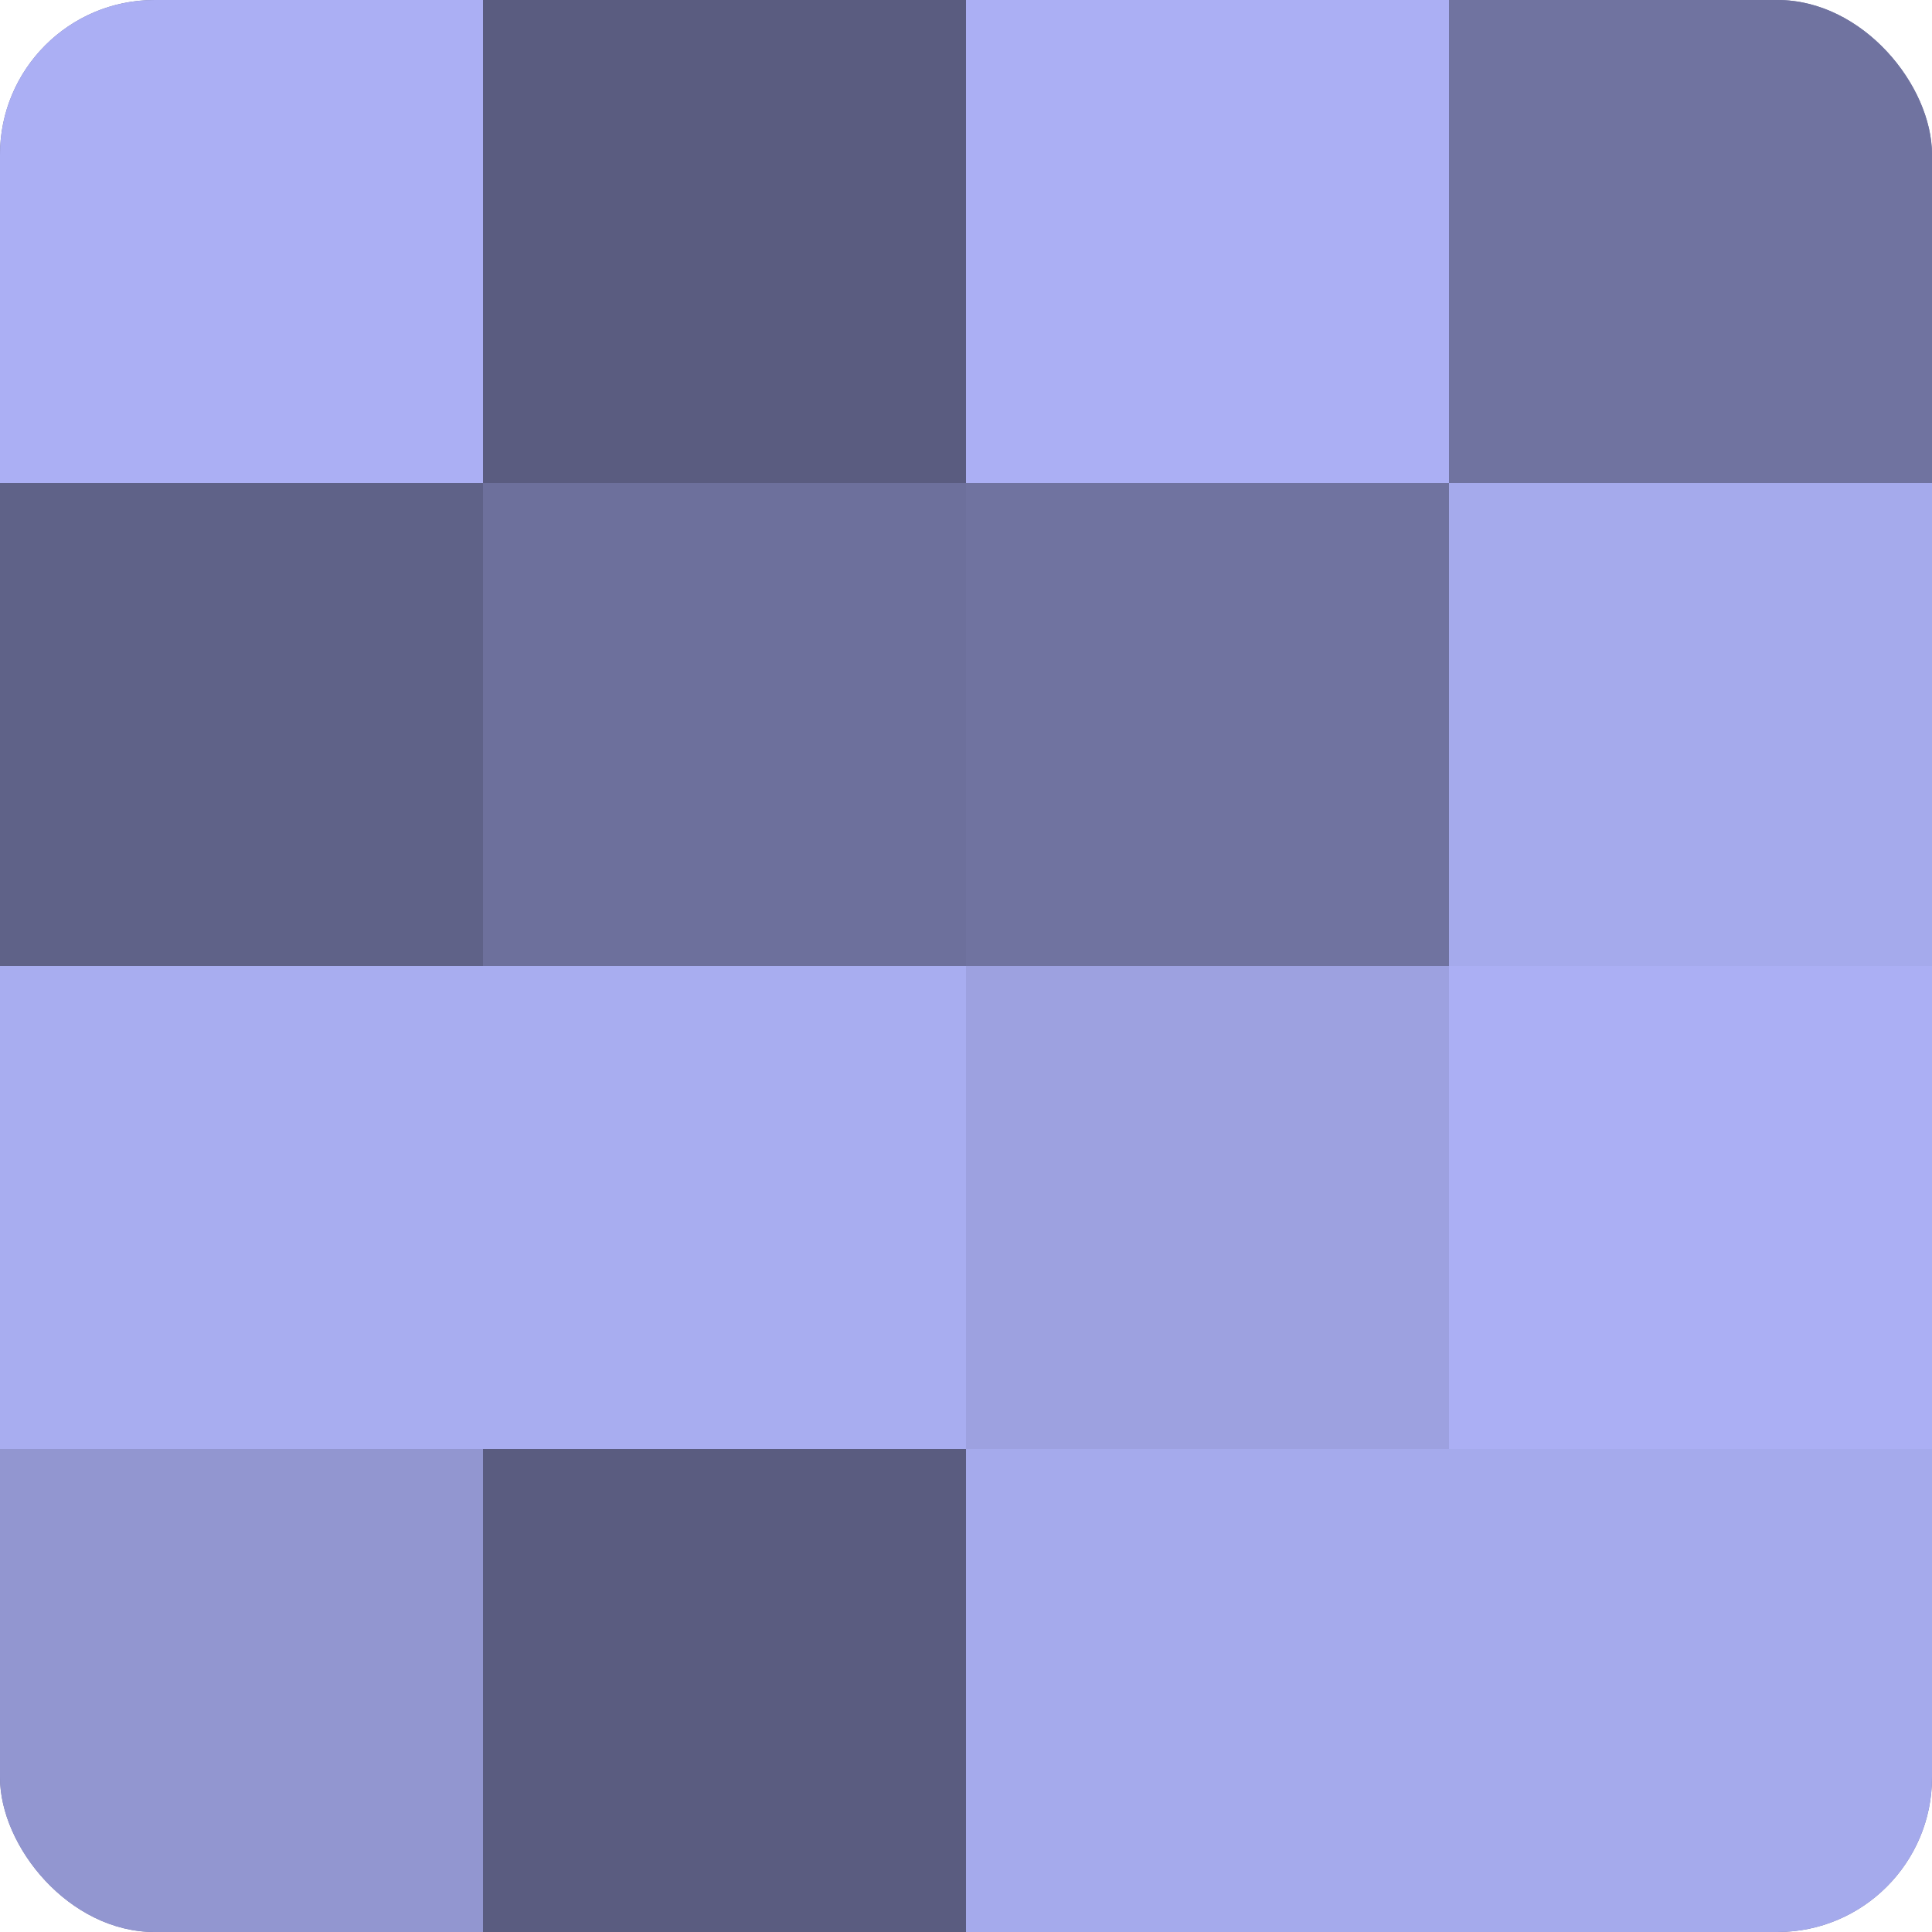
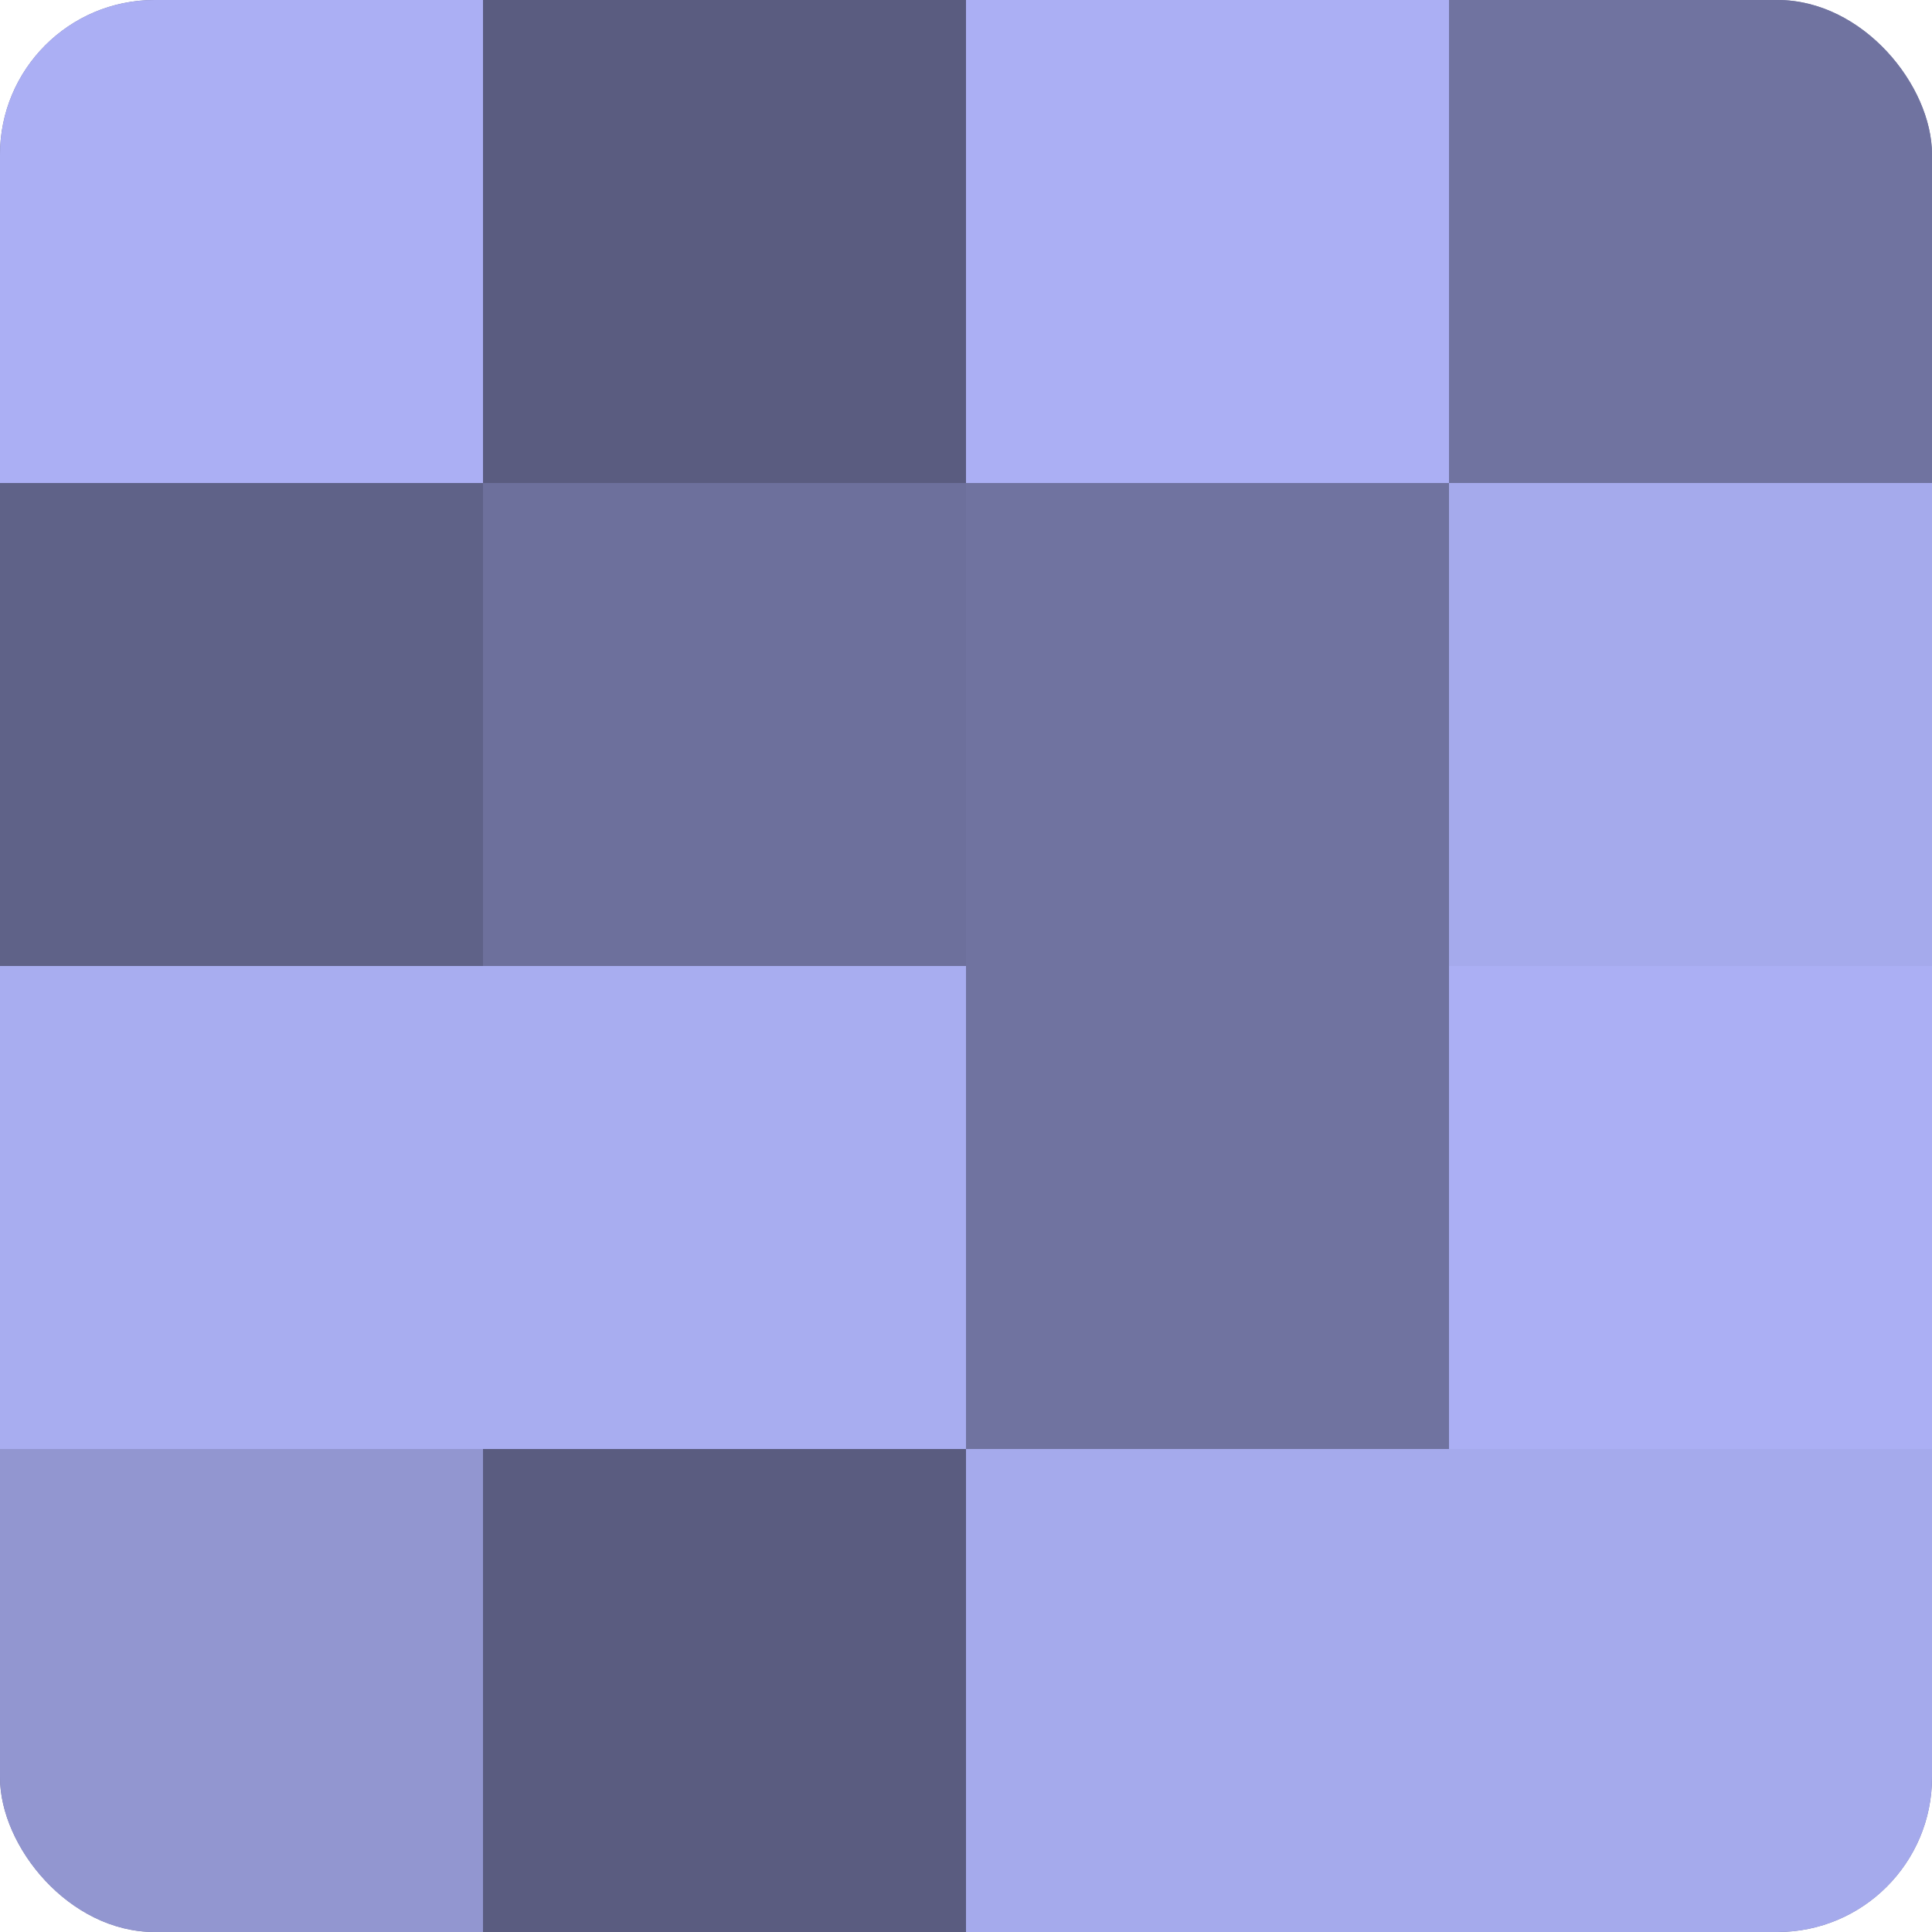
<svg xmlns="http://www.w3.org/2000/svg" width="60" height="60" viewBox="0 0 100 100" preserveAspectRatio="xMidYMid meet">
  <defs>
    <clipPath id="c" width="100" height="100">
      <rect width="100" height="100" rx="8" ry="8" />
    </clipPath>
  </defs>
  <g clip-path="url(#c)">
    <rect width="100" height="100" fill="#7073a0" />
    <rect width="25" height="25" fill="#abaff4" />
    <rect y="25" width="25" height="25" fill="#5f6288" />
    <rect y="50" width="25" height="25" fill="#a8adf0" />
    <rect y="75" width="25" height="25" fill="#9296d0" />
    <rect x="25" width="25" height="25" fill="#5a5c80" />
    <rect x="25" y="25" width="25" height="25" fill="#6d709c" />
    <rect x="25" y="50" width="25" height="25" fill="#a8adf0" />
    <rect x="25" y="75" width="25" height="25" fill="#5a5c80" />
    <rect x="50" width="25" height="25" fill="#abaff4" />
    <rect x="50" y="25" width="25" height="25" fill="#7073a0" />
-     <rect x="50" y="50" width="25" height="25" fill="#9da1e0" />
    <rect x="50" y="75" width="25" height="25" fill="#a5aaec" />
    <rect x="75" width="25" height="25" fill="#7073a0" />
    <rect x="75" y="25" width="25" height="25" fill="#a5aaec" />
    <rect x="75" y="50" width="25" height="25" fill="#abaff4" />
    <rect x="75" y="75" width="25" height="25" fill="#a5aaec" />
  </g>
</svg>